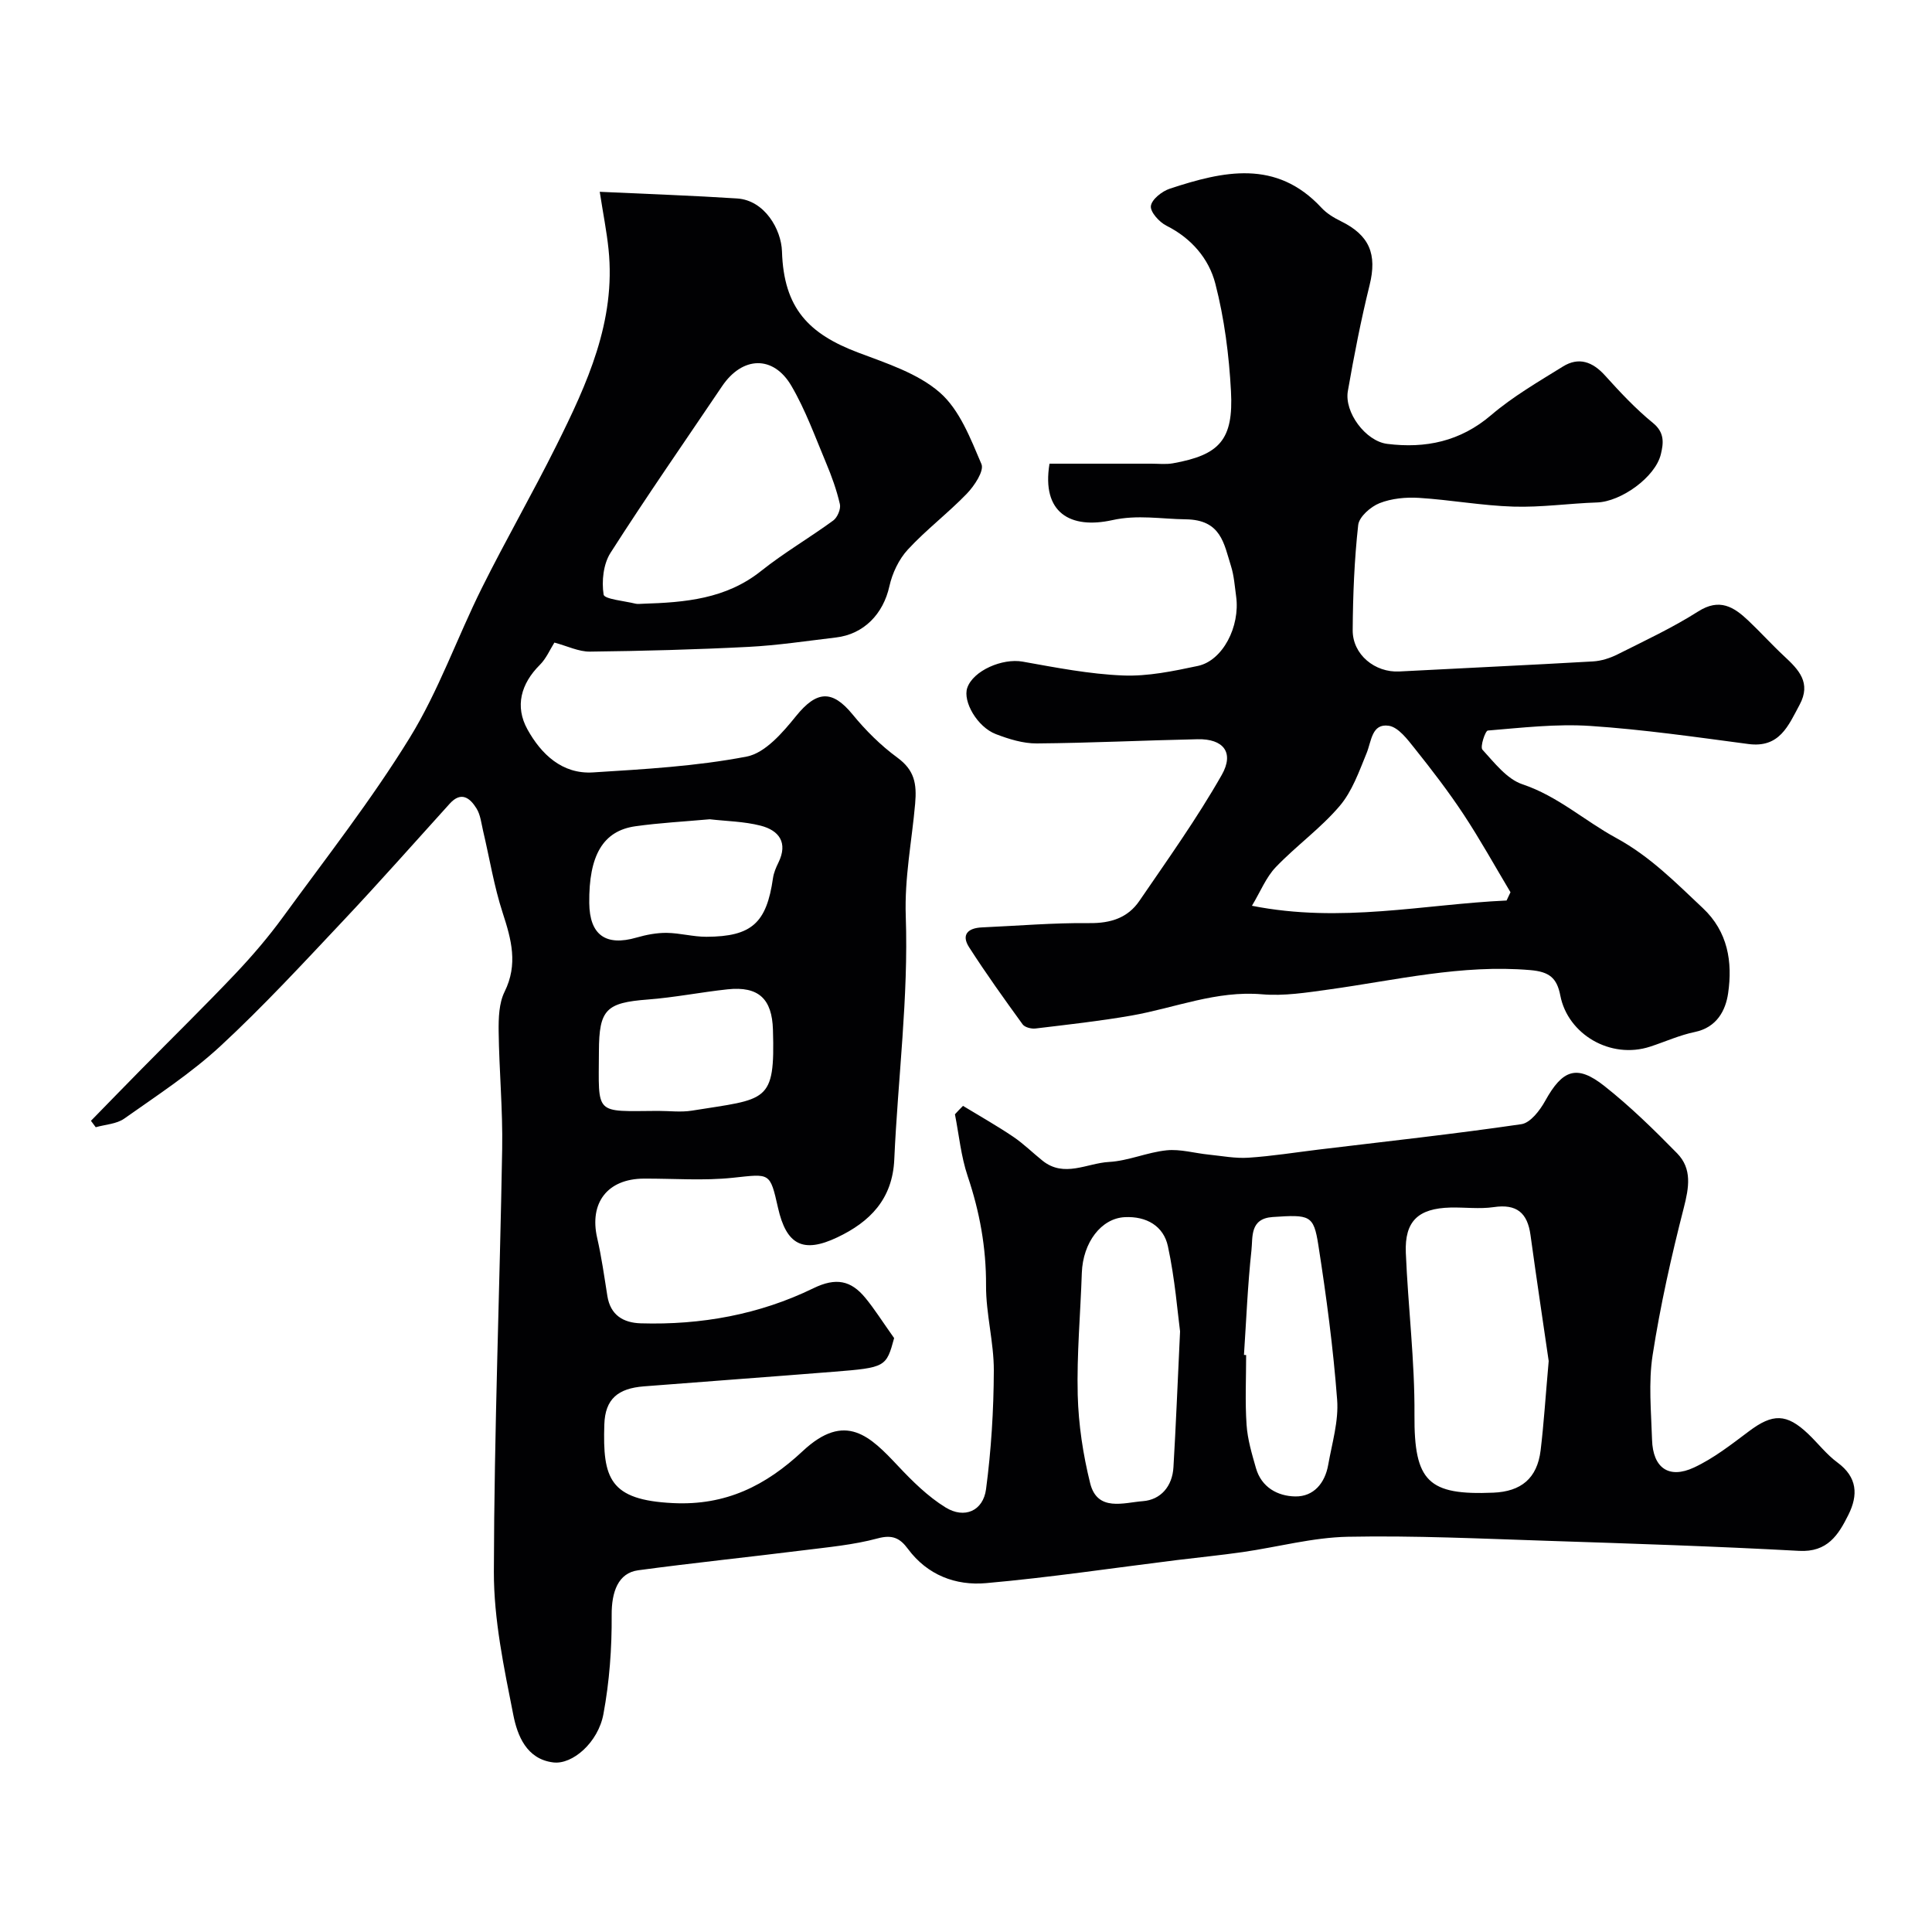
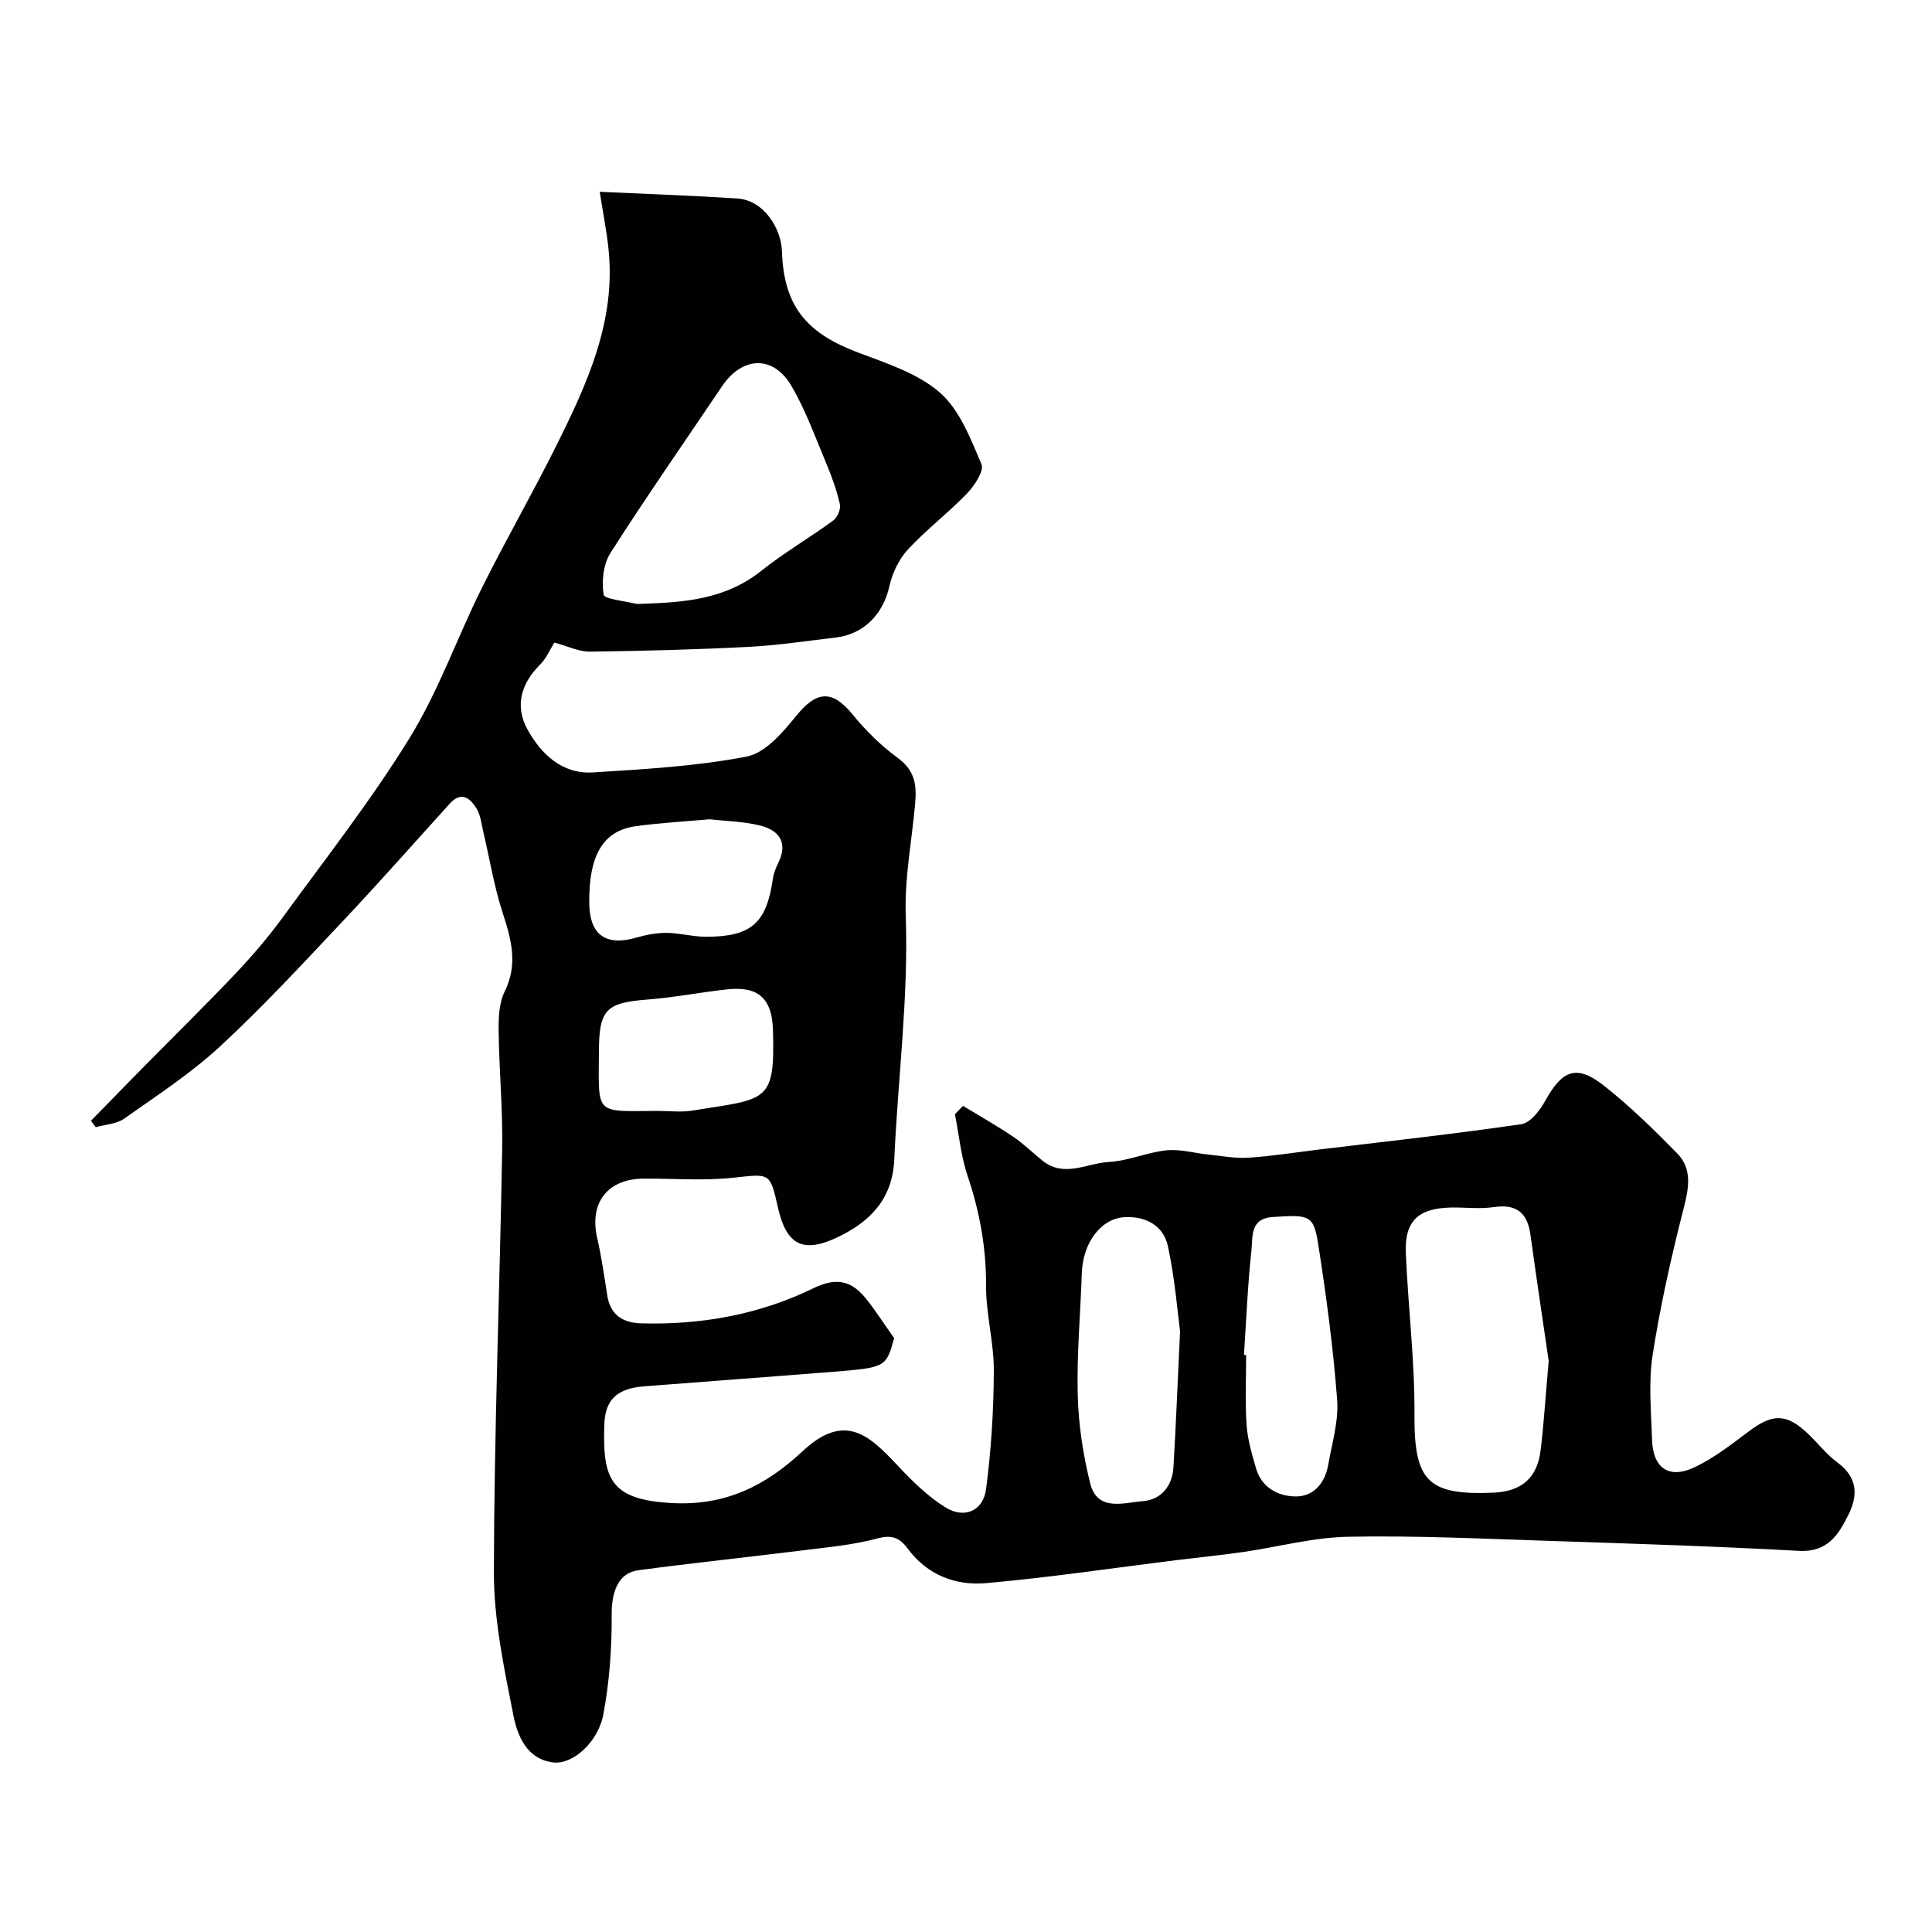
<svg xmlns="http://www.w3.org/2000/svg" enable-background="new 0 0 400 400" viewBox="0 0 400 400">
  <g fill="#010103">
    <path d="m199.38 228.96c3.47 2.11 7.02 4.11 10.38 6.38 2.17 1.46 4.05 3.34 6.1 4.98 4.47 3.57 9.19.5 13.74.25 4.01-.22 7.91-2 11.93-2.41 2.85-.29 5.81.6 8.73.89 2.74.28 5.51.82 8.22.64 4.88-.32 9.73-1.1 14.59-1.69 13.98-1.69 27.98-3.21 41.91-5.25 1.87-.27 3.84-2.85 4.93-4.82 3.58-6.46 6.52-7.61 12.24-3.1 5.36 4.23 10.29 9.06 15.08 13.95 3.13 3.2 2.46 7.07 1.38 11.29-2.58 10.06-4.86 20.23-6.45 30.48-.89 5.72-.3 11.7-.12 17.56.18 5.79 3.46 8.15 8.67 5.73 4.08-1.9 7.75-4.78 11.39-7.51 4.92-3.7 7.78-3.72 12.26.54 2.05 1.95 3.81 4.27 6.07 5.93 4.14 3.05 4.3 6.74 2.26 10.83-2.08 4.18-4.34 7.78-10.22 7.46-17.35-.95-34.72-1.51-52.09-2.08-13.76-.45-27.54-1.11-41.29-.84-7.28.14-14.52 2.12-21.79 3.17-4.54.65-9.11 1.1-13.66 1.66-13.15 1.63-26.28 3.6-39.47 4.77-6.3.56-12.17-1.66-16.2-7.1-1.64-2.22-3.21-2.99-6.27-2.16-5.01 1.35-10.27 1.82-15.44 2.47-11.37 1.42-22.78 2.6-34.14 4.13-4.15.56-5.52 4.49-5.48 9.29.05 6.83-.46 13.77-1.71 20.49-1.08 5.84-6.38 10.5-10.39 10-5.54-.68-7.43-5.58-8.27-9.86-1.93-9.76-4.04-19.72-4.02-29.59.06-29.19 1.22-58.38 1.72-87.57.14-8.11-.63-16.24-.73-24.36-.03-2.74.06-5.82 1.23-8.18 2.81-5.68 1.41-10.8-.39-16.32s-2.72-11.31-4.06-16.98c-.37-1.58-.54-3.33-1.37-4.66-1.33-2.14-3.15-3.62-5.54-.98-7.32 8.08-14.54 16.26-22.02 24.2-8.31 8.82-16.55 17.75-25.43 25.97-6.08 5.63-13.13 10.23-19.93 15.03-1.59 1.13-3.92 1.22-5.91 1.79-.33-.44-.66-.89-.99-1.33 3.5-3.58 6.98-7.17 10.49-10.73 6.48-6.58 13.08-13.04 19.43-19.74 3.49-3.69 6.82-7.58 9.81-11.68 8.94-12.27 18.34-24.27 26.28-37.17 5.98-9.71 9.81-20.73 14.93-31.01 4.94-9.92 10.47-19.53 15.41-29.45 6.37-12.79 12.36-25.77 10.81-40.67-.38-3.69-1.12-7.34-1.82-11.89 10.31.48 19.38.79 28.44 1.38 5.72.37 9.15 6.44 9.29 10.96.36 11.79 5.55 17.09 15.81 20.96 5.88 2.22 12.31 4.28 16.87 8.26 4.11 3.59 6.37 9.55 8.62 14.82.59 1.39-1.45 4.48-3.01 6.1-3.89 4.04-8.43 7.47-12.23 11.59-1.86 2.01-3.22 4.89-3.82 7.59-1.26 5.7-5.25 9.94-11.1 10.62-6.02.71-12.04 1.63-18.09 1.94-10.92.56-21.86.85-32.8.98-2.33.03-4.67-1.15-7.37-1.87-.91 1.44-1.68 3.28-2.99 4.59-3.96 3.94-5.22 8.62-2.59 13.38 2.83 5.11 7.17 9.31 13.57 8.91 10.65-.67 21.39-1.27 31.82-3.28 3.84-.74 7.46-4.97 10.22-8.38 4.26-5.27 7.48-5.51 11.71-.34 2.7 3.3 5.82 6.41 9.26 8.93 3.54 2.59 4.06 5.37 3.69 9.56-.68 7.74-2.22 15.26-1.94 23.32.58 16.73-1.63 33.55-2.38 50.34-.37 8.2-5.04 12.91-11.79 16.11-7.11 3.38-10.55 1.55-12.28-6.11-1.68-7.45-1.64-7.04-9.31-6.23-6.1.65-12.32.15-18.48.18-7.52.04-11.32 5.01-9.65 12.29.91 3.96 1.47 8 2.11 12.02.64 3.97 3.31 5.54 6.92 5.65 12.46.37 24.55-1.81 35.73-7.26 4.7-2.29 7.79-1.61 10.75 1.98 1.9 2.3 3.49 4.85 5.97 8.34-1.62 5.97-1.76 6.11-12.43 6.96-13.12 1.05-26.25 2-39.37 3.03-5.38.42-8.03 2.61-8.2 7.88-.36 11.21 1.08 15.65 14.22 16.29 10.95.54 19.21-3.62 26.85-10.76 8.87-8.3 14.01-3.02 19.76 3.09 2.97 3.16 6.17 6.32 9.82 8.57 3.91 2.41 7.78.73 8.38-3.78 1.07-8.12 1.58-16.36 1.61-24.55.02-5.87-1.64-11.75-1.61-17.62.04-7.85-1.32-15.27-3.81-22.66-1.38-4.1-1.79-8.52-2.63-12.79.54-.6 1.1-1.17 1.67-1.74zm121.26 52.83c-1.06-7.32-2.48-16.71-3.77-26.11-.63-4.58-2.86-6.46-7.6-5.76-2.93.43-5.99.02-8.98.09-6.66.17-9.49 2.81-9.23 9.34.46 11.21 1.87 22.4 1.79 33.6-.09 13.79 2.85 16.66 16.35 16.09 5.69-.24 9.06-2.92 9.77-8.77.65-5.39.99-10.82 1.67-18.48zm-187.55-156.79c8.71-.27 17.2-.97 24.49-6.79 4.74-3.78 10.04-6.86 14.94-10.45.86-.63 1.6-2.38 1.37-3.38-.67-2.93-1.71-5.81-2.88-8.59-2.25-5.36-4.24-10.91-7.16-15.9-3.75-6.41-10.16-6.14-14.35.07-7.74 11.48-15.65 22.84-23.1 34.5-1.49 2.33-1.86 5.86-1.43 8.64.15.95 4.29 1.31 6.63 1.89.47.11.99.01 1.49.01zm111.23 150.65c-.5-3.73-1.04-10.79-2.52-17.64-.9-4.17-4.43-6.24-8.93-6.01-4.87.24-8.67 5.24-8.89 11.54-.28 8.43-1.06 16.86-.85 25.27.16 6.13 1.1 12.34 2.58 18.29 1.49 5.97 6.99 3.99 10.9 3.7 3.71-.28 6.12-3.08 6.34-7.04.49-8.25.82-16.51 1.37-28.11zm13.23 4.87.45.03c0 4.82-.24 9.65.09 14.44.2 3.02 1.1 6.02 1.94 8.96 1.14 4 4.51 5.81 8.13 5.87 3.82.07 6.17-2.77 6.83-6.54.79-4.48 2.19-9.06 1.85-13.48-.81-10.71-2.23-21.39-3.89-32.01-.97-6.26-1.77-6.33-9.45-5.82-4.78.32-4.1 4.16-4.4 6.88-.78 7.19-1.07 14.44-1.55 21.67zm-110.61-110.9c-5.28.48-10.37.74-15.4 1.45-6.71.95-9.65 6.06-9.54 15.9.07 6.61 3.42 8.99 9.8 7.14 2.01-.58 4.15-.99 6.22-.97 2.75.03 5.5.82 8.25.81 9.38-.04 12.44-2.86 13.77-12.15.16-1.1.62-2.19 1.12-3.2 2.03-4.15.13-6.68-3.7-7.66-3.44-.88-7.09-.92-10.52-1.32zm-10.68 60.38c2.33 0 4.7.31 6.97-.05 15.57-2.51 17.26-1.46 16.8-16.77-.19-6.35-2.94-9.04-9.4-8.35-5.52.59-10.99 1.69-16.51 2.11-8.62.66-10.09 2.05-10.12 10.7-.05 13.4-1.06 12.43 12.26 12.36z" />
-     <path d="m217.29 96h21.07c1.5 0 3.04.18 4.49-.08 9.67-1.73 12.55-4.87 12.01-14.92-.4-7.48-1.37-15.05-3.24-22.28-1.33-5.16-4.95-9.4-10.12-11.99-1.48-.74-3.39-2.85-3.22-4.09.18-1.37 2.31-3.05 3.93-3.58 11.03-3.63 22.01-6.15 31.38 3.95 1.08 1.17 2.56 2.07 4.01 2.78 5.96 2.92 7.54 6.85 5.96 13.24-1.79 7.24-3.22 14.58-4.5 21.93-.77 4.39 3.67 10.38 8.15 10.94 7.92.99 15.12-.49 21.52-5.96 4.52-3.86 9.78-6.91 14.86-10.06 3.28-2.03 6.14-.99 8.71 1.86 3.12 3.46 6.34 6.9 9.93 9.83 2.46 2 2.18 4.21 1.63 6.48-1.15 4.76-8.26 9.82-13.22 9.98-5.77.19-11.54 1.04-17.29.86-6.53-.2-13.02-1.4-19.55-1.81-2.72-.17-5.69.11-8.19 1.1-1.84.73-4.22 2.82-4.41 4.52-.8 7.21-1.09 14.5-1.14 21.77-.03 5.06 4.62 8.82 9.66 8.55 13.36-.71 26.73-1.31 40.09-2.08 1.73-.1 3.53-.68 5.09-1.46 5.63-2.83 11.38-5.51 16.68-8.88 4.43-2.82 7.38-.96 10.39 1.89 2.54 2.4 4.89 5.01 7.45 7.39 2.99 2.78 5.62 5.48 3.17 10.03-2.34 4.35-4.15 8.99-10.61 8.13-10.88-1.44-21.77-3.01-32.7-3.74-7.04-.47-14.18.37-21.24.95-.53.04-1.64 3.39-1.12 3.96 2.48 2.7 5.06 6.09 8.29 7.17 7.34 2.46 12.88 7.57 19.38 11.1 7.06 3.84 12.34 9.25 17.96 14.53 5.21 4.89 6.18 11.17 5.24 17.63-.52 3.59-2.36 7.08-6.88 8.02-3.16.65-6.16 2.02-9.25 3.03-8.26 2.7-17.07-2.59-18.61-10.56-.71-3.68-2.29-4.94-6.21-5.28-14.21-1.22-27.89 2.1-41.75 4.02-4.56.63-9.25 1.38-13.78.99-9.47-.82-18.05 2.82-27.04 4.4-6.59 1.15-13.25 1.88-19.89 2.68-.86.1-2.2-.24-2.65-.85-3.8-5.24-7.58-10.51-11.08-15.96-1.69-2.62-.24-3.99 2.62-4.12 7.43-.33 14.87-.97 22.29-.89 4.39.05 7.94-1.09 10.33-4.59 5.86-8.57 11.92-17.06 17.05-26.07 2.67-4.69.32-7.53-4.99-7.41-11.1.23-22.2.78-33.3.87-2.83.02-5.78-.9-8.47-1.93-3.87-1.49-6.87-6.77-5.92-9.57 1.22-3.59 7.3-6.18 11.45-5.44 6.89 1.23 13.83 2.59 20.79 2.87 5.15.21 10.42-.9 15.52-1.98 5.13-1.1 8.76-8.14 7.91-14.38-.29-2.1-.43-4.27-1.06-6.27-1.48-4.69-2.04-9.61-9.37-9.7-5.08-.06-9.97-1-15.22.17-8.64 1.9-14.68-1.49-12.99-11.69zm94.63 90.44c.27-.57.54-1.14.81-1.71-3.22-5.39-6.27-10.9-9.72-16.13-3.12-4.72-6.58-9.22-10.11-13.64-1.49-1.87-3.38-4.4-5.37-4.7-3.53-.52-3.57 3.17-4.59 5.67-1.56 3.81-3 7.93-5.6 10.97-3.93 4.61-9 8.24-13.21 12.64-2.01 2.1-3.15 5.03-4.93 7.99 18.47 3.66 35.52-.3 52.72-1.09z" />
  </g>
</svg>